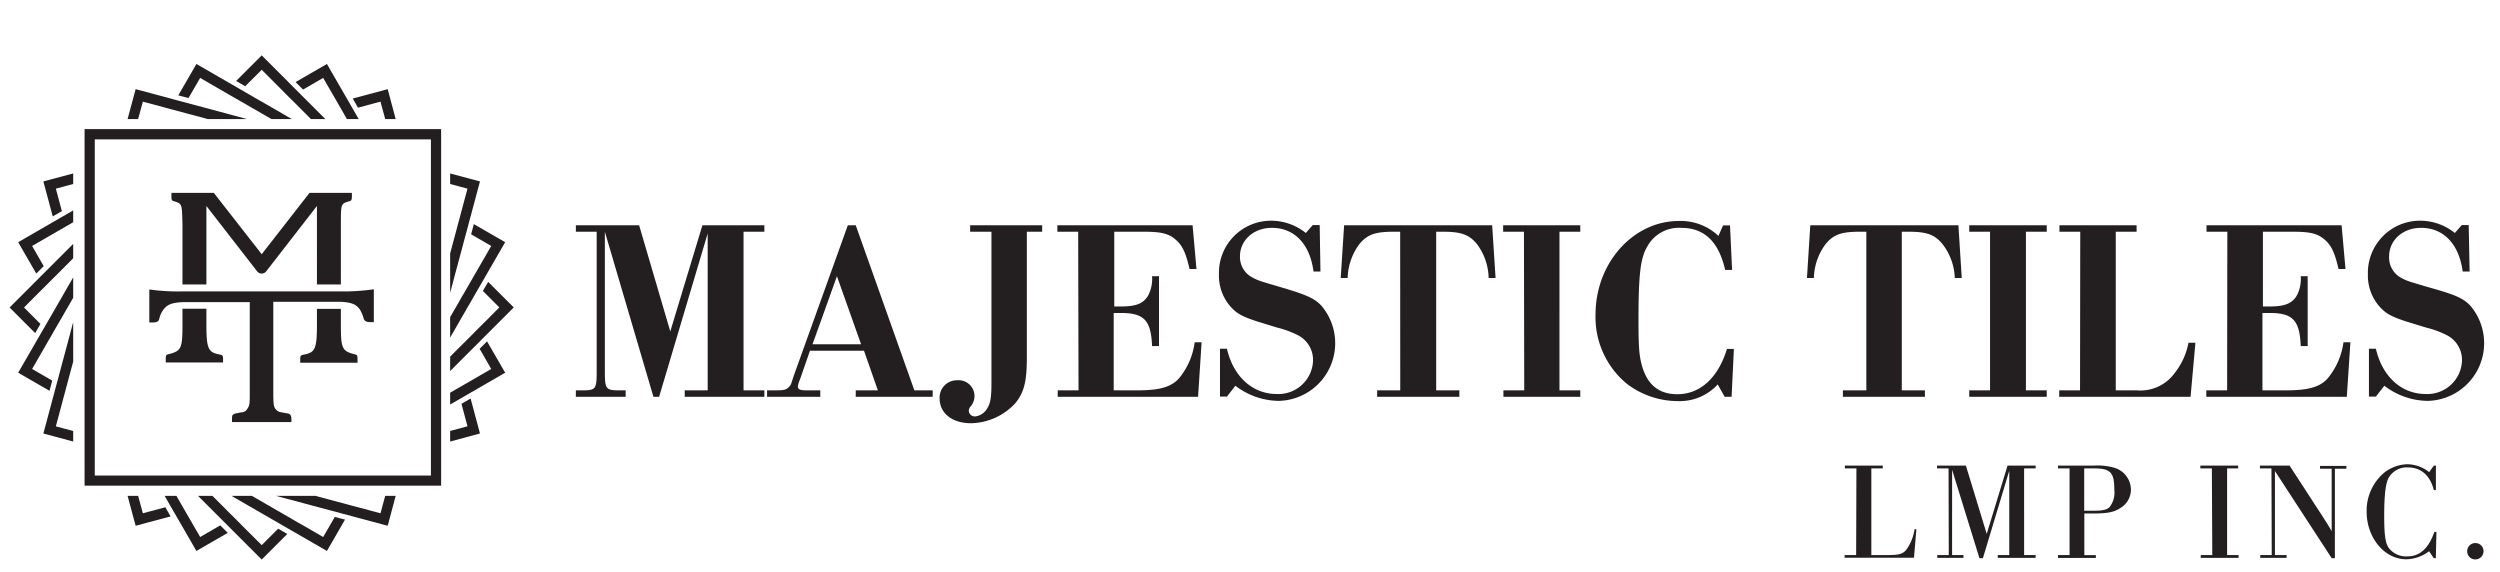
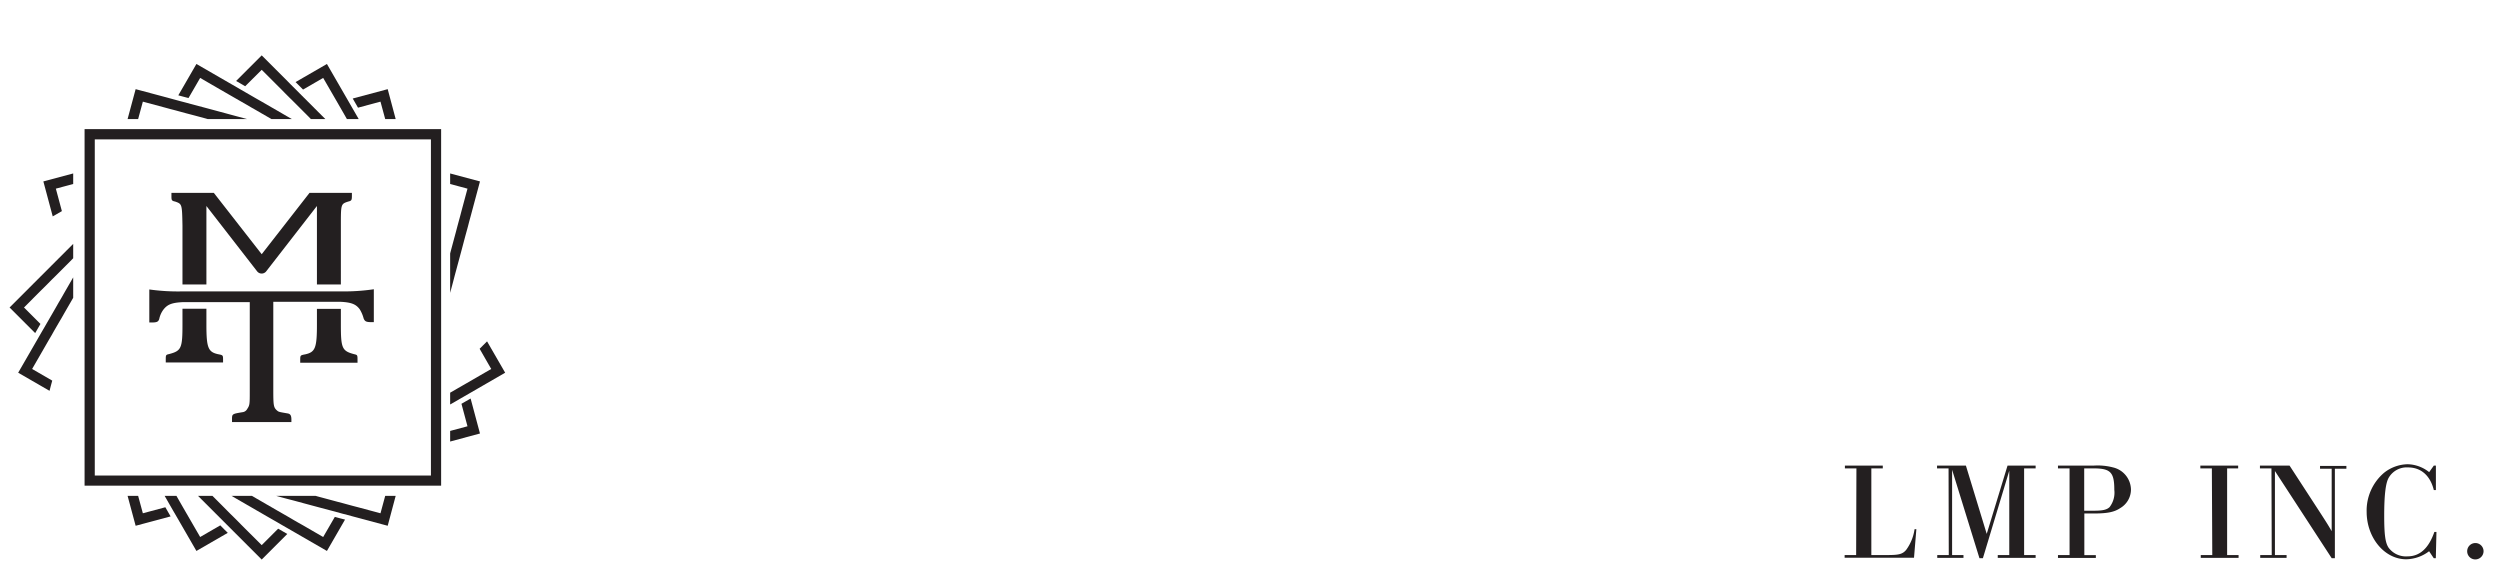
<svg xmlns="http://www.w3.org/2000/svg" id="Layer_1" data-name="Layer 1" viewBox="0 0 360.33 82.49">
  <defs>
    <style>.cls-1{fill:#231f20;}</style>
  </defs>
  <path class="cls-1" d="M267.57,67.51h-1.66v-.4h5.46v.4h-1.65V80h2.35c1.62,0,2.14-.13,2.66-.73a6.62,6.62,0,0,0,1.22-3h.26l-.34,4.12h-10V80h1.66Zm13.28,0h-1.66v-.4h4.16l3,9.84,3-9.84h4.05v.4h-1.66V80h1.66v.41h-5.46V80h1.66V67.85l-3.8,12.6h-.5l-3.94-12.74V80H283v.41h-3.78V80h1.66Zm17.44,0h-1.67v-.4h5.12a8.79,8.79,0,0,1,2.82.26,3.34,3.34,0,0,1,2.58,3.18,3.11,3.11,0,0,1-1.54,2.68c-.86.58-1.86.78-3.82.78h-1.36v6h1.66v.41h-5.46V80h1.67Zm3.51,6.1c1.28,0,1.86-.14,2.26-.52a3.41,3.41,0,0,0,.68-2.48c0-2.54-.54-3.1-3-3.1h-1.34v6.1Zm17-6.1h-1.66v-.4h5.45v.4H321V80h1.65v.41h-5.45V80h1.66Zm8.59,0h-1.66v-.4H330L333.83,73c1.3,2,1.64,2.52,2.24,3.56v-9h-1.68v-.4h3.8v.4h-1.66V80.45h-.46l-8.18-12.56V80h1.68v.41h-3.8V80h1.66Zm23.69,12.94h-.3l-.67-1a5.6,5.6,0,0,1-3.3,1.16c-3.12,0-5.7-3.1-5.7-6.84a7.16,7.16,0,0,1,2.5-5.62A5.65,5.65,0,0,1,347,66.91a5.17,5.17,0,0,1,3.12,1.14l.67-.94h.3v3.52h-.3c-.51-2.08-1.85-3.26-3.71-3.26a3,3,0,0,0-2.82,1.54c-.42.78-.62,2.5-.62,5.42,0,2.74.16,3.92.64,4.62A3.12,3.12,0,0,0,347,80.19c1.78,0,3.06-1.18,3.87-3.52h.3Zm6.88-1a1.19,1.19,0,0,1-1.2,1.18,1.17,1.17,0,0,1-1.16-1.18,1.18,1.18,0,1,1,2.36,0Z" />
-   <path class="cls-1" d="M83,33.4v-.93h9.12l4.49,15.3,4.63-15.3h8.93v.93h-3V56.26h3v.93H98.69v-.93H102V33.65L95,57.19h-.82l-7-23.79V53.59c0,2.45.15,2.67,2,2.67h1v.93H83v-.93h1c1.85,0,2-.19,2-2.67V33.4Zm33.74,17.15L115.3,54.7a3.61,3.61,0,0,0-.3,1c0,.41.3.56,1.23.56h2v.93h-7.67v-.93h1.29c1.12,0,1.45-.08,1.82-.44s.3-.34.74-1.67l7.79-21.68h1.14l8.45,23.79h2.64v.93H123.34v-.93h3.19l-2-5.71Zm3.89-10.74-3.52,9.81h7Zm19.2-6.41v-.93h10.38v.93H148V51.59c0,3.37-.4,5-1.66,6.52A8.87,8.87,0,0,1,139.92,61c-2.67,0-4.49-1.44-4.49-3.56A2.49,2.49,0,0,1,138,54.81a2.28,2.28,0,0,1,1.85,3.82,1.14,1.14,0,0,0-.22.59.87.87,0,0,0,1,.79,2.28,2.28,0,0,0,1.64-1.12c.48-.74.63-1.56.63-3.71V33.4Zm15.57,0h-3v-.93h19.49l.56,6.3h-1c-.52-2.27-1-3.37-2-4.23s-2-1.14-4.57-1.14H160.6V44.17h1c2.19,0,3.26-.44,3.93-1.66a5.17,5.17,0,0,0,.52-2.7h1V49.88h-1c-.15-3.74-1.16-4.77-4.53-4.77h-1V56.26h3.45c3.18,0,4.89-.48,6-1.78a10.13,10.13,0,0,0,2.22-5.15h1l-.51,7.86H152.45v-.93h3Zm34.92,5.74h-1c-.52-4-2.78-6.3-6-6.3-2.63,0-4.6,1.78-4.6,4.11a3.32,3.32,0,0,0,1.71,3c.89.48.89.48,4.19,1.45C188.4,42.51,189.4,43,190.4,44a8.32,8.32,0,0,1-6.11,13.78,10.45,10.45,0,0,1-6.23-2.18l-1.22,1.56h-1v-6.9h1c.92,4,3.67,6.53,7.19,6.53a5,5,0,0,0,5.22-4.75,4,4,0,0,0-2.15-3.71,13.8,13.8,0,0,0-3-1.11l-3-.92c-2.12-.71-2.86-1.12-3.75-2.12a6.74,6.74,0,0,1-1.66-4.63,7.51,7.51,0,0,1,7.52-7.74,8,8,0,0,1,5,1.77l1-1.14h1Zm11.49-5.74h-1c-2.64,0-3.78.43-4.9,1.81a8.54,8.54,0,0,0-1.67,4.86h-1l.49-7.6h21.34l.49,7.6h-1a8.46,8.46,0,0,0-1.66-4.86c-1.12-1.38-2.27-1.81-4.9-1.81h-1V56.26h3.34v.93H198.49v-.93h3.33Zm17.84,0h-3v-.93h11.12v.93h-3V56.26h3v.93H216.69v-.93h3Zm30,5.51h-1c-.92-4.07-3-6.07-6.34-6.07a5.2,5.2,0,0,0-4.85,2.63c-1,1.67-1.3,3.89-1.3,10.63,0,3.67.08,4.93.41,6.27.74,3,2.45,4.45,5.19,4.45,3.3,0,5.89-2.38,7.15-6.53h1l-.33,6.9h-1l-1-1.78a7.42,7.42,0,0,1-5.78,2.4,12.13,12.13,0,0,1-7.34-2.51,12.44,12.44,0,0,1-4.49-10c0-7.38,5.42-13.45,12-13.45A7.91,7.91,0,0,1,247.68,34l.67-1.51h1ZM269,33.4h-1c-2.63,0-3.78.43-4.89,1.81a8.46,8.46,0,0,0-1.67,4.86h-1l.48-7.6h21.35l.48,7.6h-1A8.46,8.46,0,0,0,280,35.21c-1.11-1.38-2.26-1.81-4.89-1.81h-1V56.26h3.33v.93H265.62v-.93H269Zm17.83,0h-3v-.93H295v.93h-3V56.26h3v.93H283.83v-.93h3Zm13,0h-3v-.93h11.12v.93h-3V56.26h3a6.1,6.1,0,0,0,5.48-2.48,10,10,0,0,0,2-4.38h1l-.7,7.79H296.8v-.93h3Zm21.2,0h-3v-.93H337.5l.56,6.3h-1c-.53-2.27-1-3.37-2-4.23s-2-1.14-4.56-1.14h-4.34V44.17h1c2.18,0,3.26-.44,3.93-1.66a5.17,5.17,0,0,0,.52-2.7h1V49.88h-1c-.15-3.74-1.15-4.77-4.52-4.77h-1V56.26h3.45c3.18,0,4.89-.48,6-1.78a10.3,10.3,0,0,0,2.23-5.15h1l-.52,7.86H318v-.93h3Zm34.92,5.74h-1c-.52-4-2.78-6.3-6-6.3-2.63,0-4.6,1.78-4.6,4.11A3.32,3.32,0,0,0,346,40c.89.48.89.48,4.19,1.45C354,42.51,355,43,356,44a8.32,8.32,0,0,1-6.11,13.78,10.45,10.45,0,0,1-6.23-2.18l-1.22,1.56h-1v-6.9h1c.92,4,3.67,6.53,7.19,6.53a5,5,0,0,0,5.22-4.75,4,4,0,0,0-2.15-3.71,13.57,13.57,0,0,0-3-1.11l-3-.92c-2.11-.71-2.84-1.12-3.74-2.12a6.75,6.75,0,0,1-1.67-4.63,7.51,7.51,0,0,1,7.53-7.74,8,8,0,0,1,5,1.77l1-1.14h1Z" />
  <polygon class="cls-1" points="32.29 76.27 32.83 76.8 28.31 79.41 25.32 74.23 24.94 73.58 24.56 72.92 23.73 71.47 24.58 71.47 25.43 71.47 26.03 72.52 26.41 73.18 26.79 73.84 28.85 77.4 31.75 75.72 32.29 76.27" />
  <polygon class="cls-1" points="7.6 31.19 8.26 30.81 8.92 30.43 8.05 27.19 10.55 26.52 10.55 25.76 10.55 25 6.25 26.15 7.6 31.19" />
  <polygon class="cls-1" points="23.83 73.11 20.59 73.98 19.91 71.47 19.16 71.47 18.39 71.47 19.55 75.78 24.59 74.43 24.21 73.77 23.83 73.11" />
-   <polygon class="cls-1" points="8.45 31.54 7.79 31.92 2.62 34.91 5.23 39.43 5.76 38.9 5.77 38.89 6.3 38.36 4.63 35.45 8.19 33.39 8.85 33.02 9.51 32.63 10.55 32.03 10.55 31.18 10.55 30.33 9.11 31.16 8.45 31.54" />
  <polygon class="cls-1" points="40.09 76.2 37.72 78.57 35.34 76.2 34.8 75.66 34.27 75.12 34.27 75.12 33.73 74.58 33.19 74.05 31.68 72.53 31.08 71.93 30.62 71.47 29.94 71.47 29.58 71.47 28.54 71.47 28.84 71.77 29.44 72.37 30.04 72.97 31.88 74.81 32.41 75.34 32.95 75.88 33.49 76.42 34.03 76.96 37.72 80.65 41.41 76.96 40.75 76.58 40.09 76.2" />
  <polygon class="cls-1" points="48.26 74.5 46.58 77.4 43.68 75.72 43.02 75.35 42.36 74.97 41.7 74.58 41.04 74.2 39.92 73.56 39.18 73.13 38.45 72.71 37.71 72.28 36.98 71.86 36.31 71.47 35.62 71.47 34.84 71.47 33.37 71.47 34.09 71.89 35.51 72.71 36.24 73.13 36.98 73.56 37.71 73.98 38.45 74.41 39.97 75.28 40.62 75.66 41.28 76.04 41.94 76.42 42.6 76.8 47.12 79.41 49.73 74.89 48.99 74.7 48.26 74.5" />
  <polygon class="cls-1" points="55.52 71.47 54.84 73.98 51.6 73.11 50.87 72.92 50.13 72.72 49.4 72.52 48.67 72.33 47.41 71.99 46.59 71.77 45.77 71.55 45.49 71.47 44.81 71.47 43.77 71.47 43.52 71.47 42.65 71.47 42.65 71.47 42.05 71.47 40.59 71.47 39.81 71.47 40.34 71.62 40.34 71.62 41.34 71.89 42.35 72.15 42.94 72.31 43.75 72.53 44.57 72.75 45.39 72.97 46.21 73.19 47.91 73.64 48.64 73.84 49.37 74.04 50.11 74.23 50.84 74.43 55.17 75.59 55.88 75.78 57.03 71.47 56.28 71.47 55.52 71.47" />
  <polygon class="cls-1" points="51.6 15.52 54.84 14.65 55.52 17.16 56.28 17.16 57.03 17.16 55.88 12.85 50.84 14.2 51.22 14.86 51.6 15.52" />
  <polygon class="cls-1" points="43.68 12.91 46.58 11.23 48.64 14.79 49.02 15.45 49.4 16.11 50 17.16 50.85 17.16 50.85 17.16 51.7 17.16 50.87 15.72 50.49 15.06 50.11 14.4 47.12 9.22 42.6 11.83 43.14 12.37 43.68 12.91" />
-   <polygon class="cls-1" points="65.77 52.59 66.37 51.99 68.21 50.15 68.75 49.62 69.28 49.08 69.28 49.08 69.82 48.54 70.36 48 74.05 44.31 70.36 40.63 69.98 41.28 69.6 41.94 71.97 44.31 69.6 46.69 69.06 47.22 68.52 47.76 68.52 47.76 67.99 48.3 67.45 48.84 65.93 50.35 65.33 50.95 64.88 51.41 64.88 52.09 64.88 52.45 64.88 53.49 65.17 53.19 65.77 52.59" />
  <polygon class="cls-1" points="65.02 41.69 65.29 40.68 65.55 39.68 65.71 39.09 65.93 38.27 66.15 37.46 66.37 36.64 66.59 35.82 67.04 34.12 67.24 33.39 67.44 32.66 67.63 31.92 67.83 31.19 68.99 26.86 69.18 26.15 64.88 25 64.88 25.76 64.88 25.76 64.88 26.52 67.38 27.19 66.51 30.43 66.32 31.16 66.12 31.89 66.12 31.89 65.92 32.63 65.73 33.36 65.39 34.62 65.17 35.44 64.95 36.26 64.88 36.54 64.88 37.22 64.88 38.26 64.88 38.51 64.88 39.38 64.88 39.38 64.88 39.97 64.88 41.44 64.88 41.45 64.88 42.21 65.02 41.69 65.02 41.69" />
-   <polygon class="cls-1" points="66.11 46.52 66.53 45.78 66.96 45.05 66.96 45.05 67.38 44.31 67.81 43.58 68.68 42.06 69.06 41.41 69.44 40.75 69.82 40.09 70.2 39.43 72.81 34.91 68.29 32.3 68.1 33.04 68.1 33.04 67.9 33.77 70.8 35.45 69.13 38.35 68.75 39.01 68.36 39.67 67.99 40.33 67.61 40.99 66.96 42.11 66.53 42.84 66.11 43.58 66.11 43.58 65.69 44.31 65.26 45.05 64.88 45.71 64.88 46.42 64.88 47.18 64.88 47.18 64.88 48.66 65.29 47.95 66.11 46.52" />
  <polygon class="cls-1" points="19.16 17.16 19.91 17.16 20.59 14.65 23.83 15.52 24.56 15.72 25.3 15.91 25.3 15.91 26.03 16.11 26.76 16.31 28.02 16.64 28.84 16.86 29.66 17.08 29.93 17.16 30.62 17.16 31.66 17.16 31.91 17.16 32.78 17.16 32.78 17.16 33.37 17.16 34.84 17.16 35.61 17.16 35.09 17.02 34.08 16.75 33.08 16.48 32.49 16.32 31.67 16.1 30.86 15.88 30.04 15.66 29.22 15.44 27.52 14.99 26.79 14.79 26.06 14.6 25.32 14.4 24.59 14.2 20.26 13.04 19.55 12.85 18.39 17.16 19.16 17.16 19.16 17.16" />
-   <polygon class="cls-1" points="10.41 46.95 10.14 47.95 9.88 48.95 9.72 49.54 9.5 50.36 9.28 51.18 9.06 51.99 8.84 52.81 8.39 54.51 8.19 55.24 7.99 55.98 7.99 55.98 7.8 56.71 7.6 57.44 6.44 61.78 6.25 62.48 10.55 63.64 10.55 62.88 10.55 62.12 8.05 61.45 8.92 58.2 9.11 57.47 9.31 56.74 9.51 56 9.7 55.27 10.04 54.01 10.26 53.19 10.48 52.38 10.55 52.1 10.55 51.41 10.55 50.37 10.55 50.12 10.55 49.26 10.55 49.25 10.55 48.66 10.55 47.19 10.55 47.19 10.55 46.42 10.41 46.94 10.41 46.95" />
  <polygon class="cls-1" points="27.17 14.13 28.85 11.23 31.75 12.91 32.41 13.29 33.07 13.67 33.73 14.05 34.39 14.43 35.51 15.07 36.24 15.5 36.98 15.92 37.72 16.35 38.45 16.77 39.12 17.16 39.81 17.16 40.59 17.16 42.06 17.16 41.35 16.75 39.92 15.92 39.19 15.5 38.45 15.07 37.72 14.65 36.98 14.23 35.46 13.35 34.8 12.97 34.15 12.59 33.49 12.21 32.83 11.83 28.31 9.22 25.7 13.74 26.44 13.94 27.17 14.13" />
  <polygon class="cls-1" points="9.32 42.11 8.9 42.85 8.47 43.58 8.47 43.58 8.05 44.32 7.63 45.05 6.75 46.57 6.37 47.23 5.99 47.88 5.61 48.54 5.23 49.2 2.62 53.72 7.14 56.33 7.33 55.59 7.53 54.86 4.63 53.18 6.3 50.28 6.68 49.62 7.06 48.96 7.45 48.3 7.82 47.64 8.47 46.52 8.9 45.79 9.32 45.05 9.74 44.32 10.17 43.58 10.55 42.92 10.55 42.22 10.55 41.45 10.55 41.45 10.55 39.98 10.14 40.69 9.32 42.11" />
  <polygon class="cls-1" points="9.66 36.04 9.06 36.64 7.22 38.48 6.68 39.02 6.15 39.55 5.61 40.09 5.07 40.63 1.38 44.32 5.07 48.01 5.45 47.35 5.83 46.69 3.46 44.32 5.83 41.94 6.37 41.41 6.91 40.87 6.91 40.87 7.44 40.33 7.98 39.8 9.5 38.28 10.1 37.68 10.55 37.22 10.55 36.54 10.55 36.18 10.55 35.15 10.26 35.44 9.66 36.04" />
  <polygon class="cls-1" points="35.34 12.43 37.72 10.06 40.09 12.43 40.63 12.97 41.16 13.51 41.7 14.05 42.24 14.58 43.76 16.1 44.36 16.7 44.81 17.16 45.5 17.16 45.85 17.16 46.89 17.16 46.59 16.86 45.99 16.26 45.39 15.66 43.55 13.82 43.02 13.29 42.48 12.75 41.94 12.21 41.41 11.67 37.72 7.98 34.03 11.67 34.69 12.05 35.34 12.43" />
  <polygon class="cls-1" points="69.66 49.74 69.13 50.27 70.8 53.18 67.24 55.24 66.58 55.62 65.92 56 64.88 56.6 64.88 57.45 64.88 57.45 64.88 58.3 66.32 57.47 66.98 57.09 67.64 56.71 72.81 53.72 70.2 49.2 69.66 49.74" />
  <polygon class="cls-1" points="67.17 57.82 66.51 58.2 67.38 61.44 64.88 62.11 64.88 62.88 64.88 63.64 69.18 62.48 67.83 57.44 67.17 57.82" />
  <path class="cls-1" d="M57.42,18.61H12.19v20h0v4.53h0V50h0V70H63.58V49.43h0V44.22h0v-5h0V25.41h0v-6.8Zm4.69,4.88V25h0v4.56h0V52h0v7.07h0v9.47H13.66V63.71h0V59.25h0V52.58h0V37.65h0V36.06h0V29.38h0V20.09H62.11Z" />
  <path class="cls-1" d="M49.13,42H26.3a29.78,29.78,0,0,1-4.78-.28v4.76h.36c.74,0,.94-.11,1.07-.5a3.42,3.42,0,0,1,.6-1.35c.57-.73,1.18-1,2.75-1.08l1.16,0H36V56.22c0,2.09,0,2.16-.37,2.73a.88.88,0,0,1-.68.46c-1.51.25-1.51.25-1.51,1.07v.35H42v-.35c0-.61-.16-.82-.53-.89-1.3-.22-1.3-.22-1.55-.43-.49-.43-.53-.74-.53-2.94V43.5h8.51l1.2,0c1.56.08,2.21.35,2.75,1.08a4.9,4.9,0,0,1,.56,1.31c.17.43.37.54,1.11.54h.36V41.69A29.71,29.71,0,0,1,49.13,42Z" />
  <path class="cls-1" d="M51.05,51.05c-1.75-.46-1.92-.85-1.92-4.26V44.52l-1.2,0H45.68v2.29c0,3.34-.25,3.94-1.67,4.26-.74.14-.74.14-.74.86v.35h8.26v-.35C51.53,51.19,51.53,51.16,51.05,51.05Zm-19.63,0c-1.42-.32-1.67-.92-1.67-4.26V44.5H27.46l-1.16,0v2.27c0,3.41-.16,3.8-1.92,4.26-.49.11-.49.14-.49.86v.35h8.26v-.35C32.15,51.19,32.15,51.19,31.42,51.05ZM44.61,27.8l-6.89,8.84-6.9-8.84H24.71v.4c0,.63,0,.74.53.85,1,.35,1,.35,1.06,3.47V41h3.45V29.69l7.32,9.43h0a.83.83,0,0,0,1.29,0l7.32-9.43V41h3.45V32.52c0-3.12,0-3.12,1.06-3.47.49-.11.53-.22.53-.85v-.4Z" />
</svg>